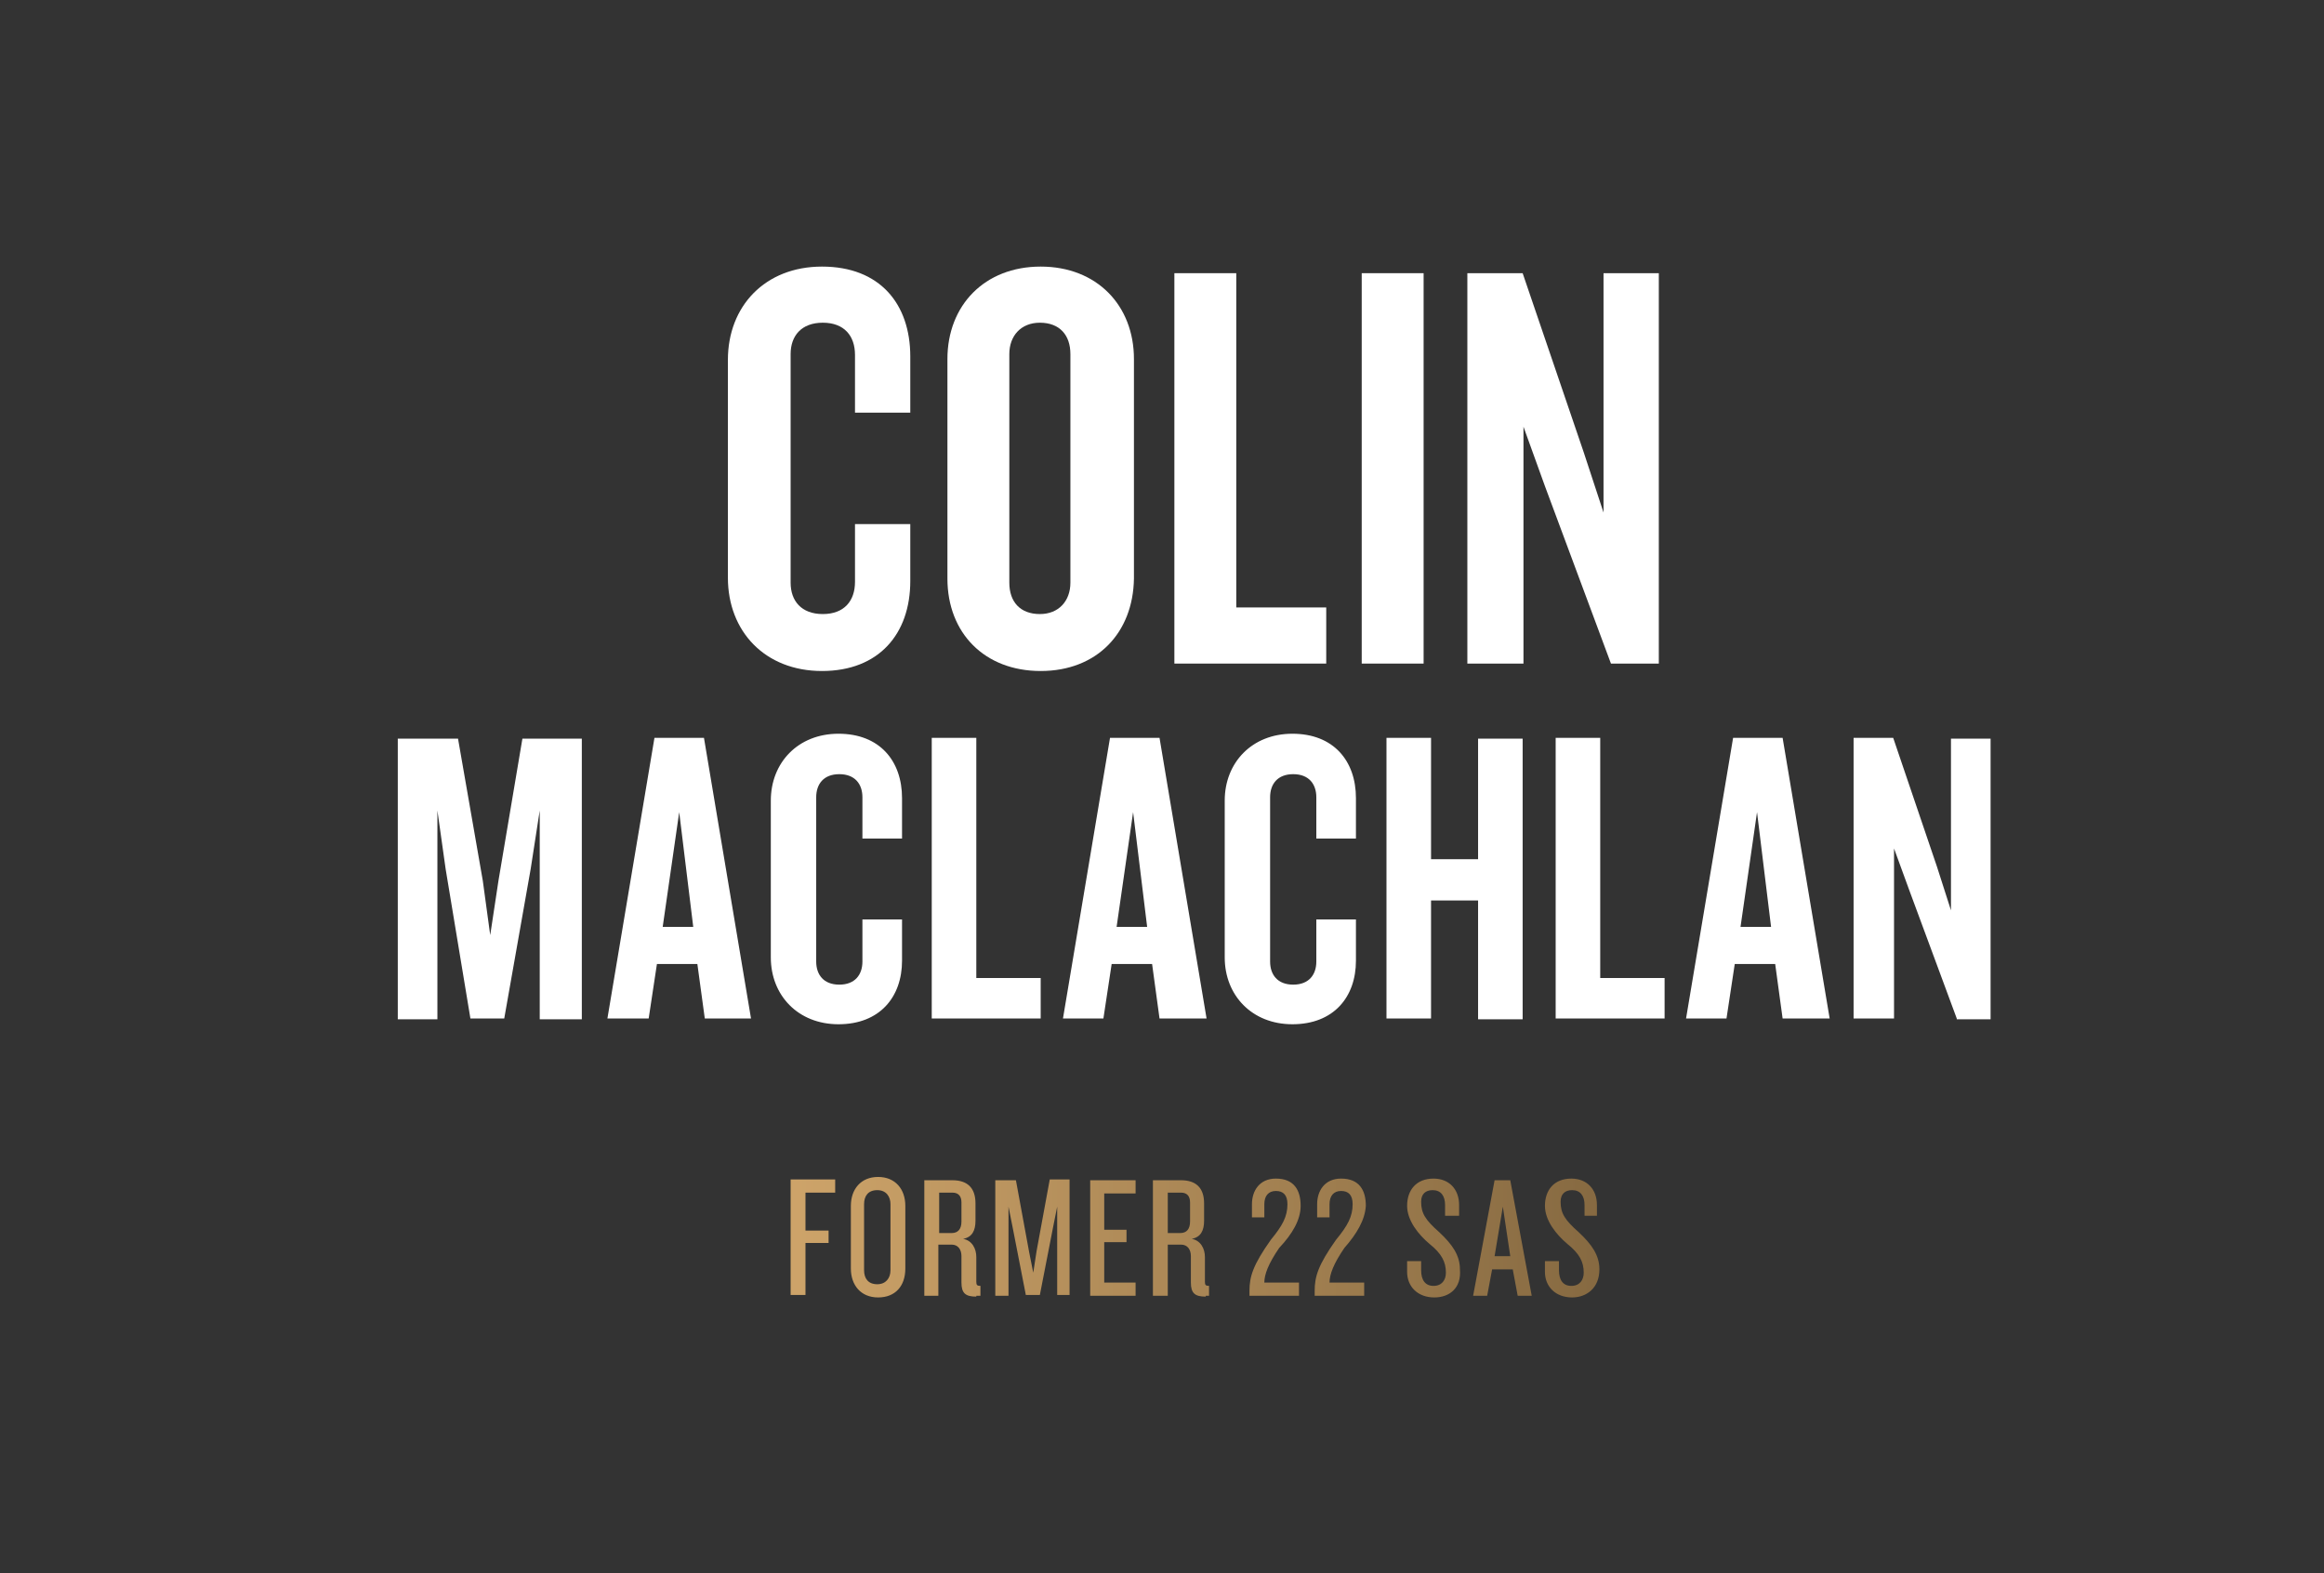
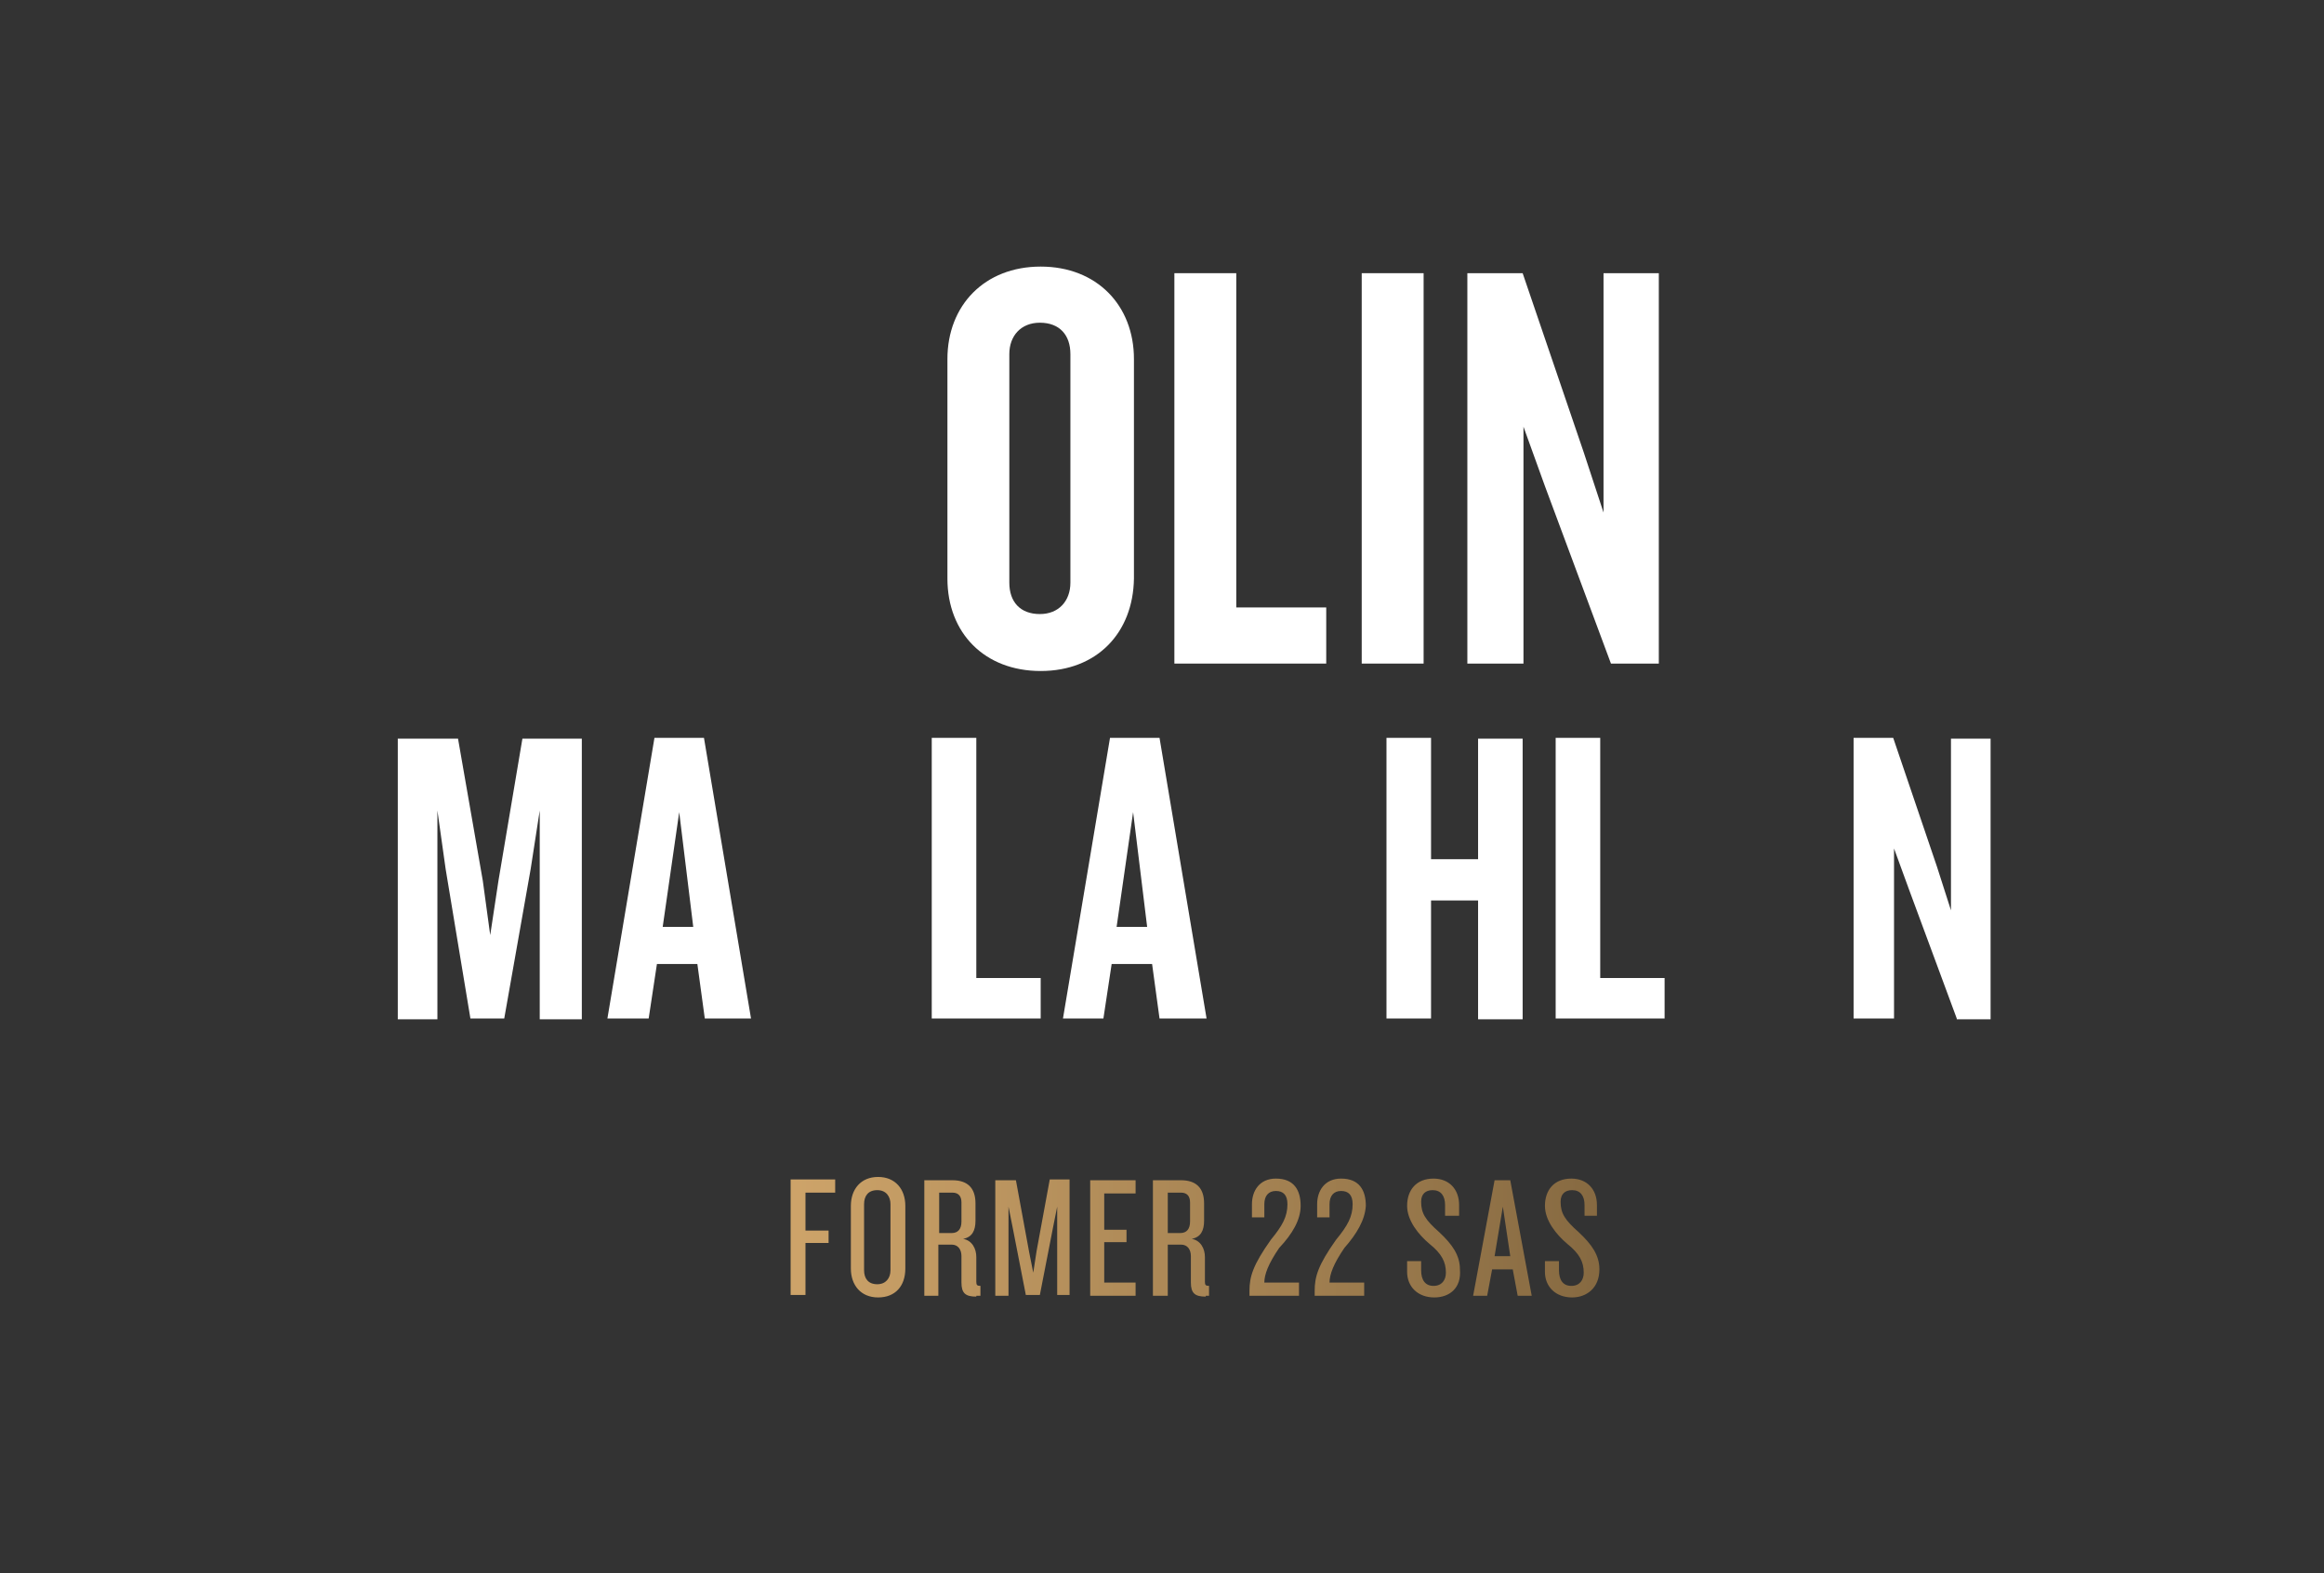
<svg xmlns="http://www.w3.org/2000/svg" version="1.1" id="Layer_1" x="0px" y="0px" viewBox="0 0 281.6 190.6" style="enable-background:new 0 0 281.6 190.6;" xml:space="preserve">
  <rect x="0" y="0" width="281.6" height="190.6" fill="#333333" stroke="none" />
  <style type="text/css">
	.st0{fill:#FFFFFF;}
	.st1{fill:url(#SVGID_1_);}
</style>
  <g>
    <g>
-       <path class="st0" d="M99.6,81.3c-6.9,0-11.4-4.8-11.4-11.3V43.6c0-6.5,4.5-11.3,11.4-11.3c7,0,10.7,4.5,10.7,10.9V50h-6.7v-7    c0-2.3-1.3-3.9-3.9-3.9s-3.9,1.6-3.9,3.8v27.7c0,2.2,1.3,3.8,3.9,3.8s3.9-1.6,3.9-3.9v-7h6.7v6.9C110.3,76.8,106.5,81.3,99.6,81.3    z" />
      <path class="st0" d="M126.1,81.3c-6.8,0-11.3-4.6-11.3-11.2V43.5c0-6.5,4.5-11.2,11.3-11.2c6.8,0,11.3,4.7,11.3,11.2v26.6    C137.3,76.7,132.9,81.3,126.1,81.3z M129.7,42.9c0-2.3-1.3-3.8-3.7-3.8c-2.3,0-3.7,1.6-3.7,3.8v27.7c0,2.3,1.3,3.8,3.7,3.8    c2.3,0,3.7-1.6,3.7-3.8V42.9z" />
      <path class="st0" d="M142.3,80.4V33.1h7.5v40.5h10.9v6.8H142.3z" />
      <path class="st0" d="M165,80.4V33.1h7.5v47.3H165z" />
      <path class="st0" d="M195.2,80.4l-8-21.5l-2.6-7.2v28.7h-6.8V33.1h6.7l7.4,21.7l2.4,7.3v-29h6.7v47.3H195.2z" />
    </g>
    <g>
      <path class="st0" d="M65.4,123.4V98.2l-1.1,7.1l-3.2,18.1h-4.1l-3-18.1l-1-7.1v25.3h-4.8v-34h7.3l3,17.2l0.9,6.6l1-6.6l2.9-17.2    h7.2v34H65.4z" />
      <path class="st0" d="M85.4,123.4l-0.9-6.6h-4.9l-1,6.6h-5l5.7-34h6l5.7,34H85.4z M82.3,98.4l-2,13.9H84L82.3,98.4z" />
-       <path class="st0" d="M101.6,124.1c-4.9,0-8.2-3.5-8.2-8.1V97c0-4.6,3.3-8.1,8.2-8.1c5,0,7.7,3.3,7.7,7.8v4.9h-4.8v-5    c0-1.6-0.9-2.8-2.8-2.8c-1.9,0-2.8,1.2-2.8,2.8v19.9c0,1.6,0.9,2.8,2.8,2.8c1.9,0,2.8-1.2,2.8-2.8v-5.1h4.8v5    C109.3,120.8,106.6,124.1,101.6,124.1z" />
      <path class="st0" d="M112.9,123.4v-34h5.4v29.1h7.8v4.9H112.9z" />
      <path class="st0" d="M140.5,123.4l-0.9-6.6h-4.9l-1,6.6h-4.9l5.7-34h6l5.7,34H140.5z M137.3,98.4l-2,13.9h3.7L137.3,98.4z" />
-       <path class="st0" d="M156.6,124.1c-4.9,0-8.2-3.5-8.2-8.1V97c0-4.6,3.3-8.1,8.2-8.1c5,0,7.7,3.3,7.7,7.8v4.9h-4.8v-5    c0-1.6-0.9-2.8-2.8-2.8c-1.9,0-2.8,1.2-2.8,2.8v19.9c0,1.6,0.9,2.8,2.8,2.8c1.9,0,2.8-1.2,2.8-2.8v-5.1h4.8v5    C164.3,120.8,161.6,124.1,156.6,124.1z" />
      <path class="st0" d="M179.1,123.4v-14.3h-5.7v14.3H168v-34h5.4v14.7h5.7V89.5h5.4v34H179.1z" />
      <path class="st0" d="M188.5,123.4v-34h5.4v29.1h7.8v4.9H188.5z" />
-       <path class="st0" d="M216,123.4l-0.9-6.6h-4.9l-1,6.6h-4.9l5.7-34h6l5.7,34H216z M212.9,98.4l-2,13.9h3.7L212.9,98.4z" />
      <path class="st0" d="M237.1,123.4l-5.7-15.4l-1.9-5.2v20.6h-4.9v-34h4.8l5.3,15.6l1.7,5.3V89.5h4.8v34H237.1z" />
    </g>
  </g>
  <g>
    <linearGradient id="SVGID_1_" gradientUnits="userSpaceOnUse" x1="-2.052" y1="844.882" x2="-1.052" y2="844.882" gradientTransform="matrix(238.272 0 0 -238.272 457.595 201461.594)">
      <stop offset="0" style="stop-color:#7D623C" />
      <stop offset="1.818180e-02" style="stop-color:#7D623C" />
      <stop offset="0.467" style="stop-color:#D9AD70" />
      <stop offset="0.999" style="stop-color:#7D623C" />
      <stop offset="1" style="stop-color:#7D623C" />
    </linearGradient>
    <path class="st1" d="M97.6,144.5v4.6h2.8v1.5h-2.8v6.3h-1.8v-14h5.4v1.6H97.6z M106.4,157.2c-2.1,0-3.3-1.5-3.3-3.5v-7.6   c0-2,1.2-3.5,3.3-3.5c2.1,0,3.3,1.5,3.3,3.5v7.6C109.7,155.8,108.5,157.2,106.4,157.2z M107.9,145.9c0-0.9-0.5-1.7-1.6-1.7   c-1.1,0-1.6,0.7-1.6,1.7v8c0,1,0.5,1.7,1.6,1.7c1,0,1.6-0.7,1.6-1.7V145.9z M118.3,157.1c-1.3,0-1.8-0.4-1.8-1.7v-3.2   c0-0.8-0.4-1.4-1.2-1.4h-1.6v6.2H112v-14h3.4c1.8,0,2.8,0.9,2.8,2.8v2.1c0,1.2-0.4,2-1.5,2.2c1.1,0.2,1.6,1.2,1.6,2.2v3   c0,0.4,0.1,0.5,0.5,0.5v1.2H118.3z M116.5,145.7c0-0.7-0.3-1.2-1.1-1.2h-1.6v4.9h1.5c0.8,0,1.2-0.5,1.2-1.4V145.7z M128.1,157   v-10.8l-0.5,2.5l-1.6,8.2h-1.7l-1.6-8.2l-0.5-2.5V157h-1.6v-14h2.5l1.6,8.7l0.5,2.5l0.4-2.6l1.6-8.7h2.4v14H128.1z M132.1,157v-14   h5.5v1.6h-3.8v4.4h2.7v1.5h-2.7v4.9h3.8v1.6H132.1z M146.1,157.1c-1.3,0-1.8-0.4-1.8-1.7v-3.2c0-0.8-0.4-1.4-1.2-1.4h-1.6v6.2h-1.8   v-14h3.4c1.8,0,2.8,0.9,2.8,2.8v2.1c0,1.2-0.4,2-1.5,2.2c1.1,0.2,1.6,1.2,1.6,2.2v3c0,0.4,0.1,0.5,0.5,0.5v1.2H146.1z M144.2,145.7   c0-0.7-0.3-1.2-1.1-1.2h-1.6v4.9h1.5c0.8,0,1.2-0.5,1.2-1.4V145.7z M155,151.2c-1.3,1.9-1.8,3.2-1.8,4.2h4.2v1.6h-6v-0.6   c0-1.7,0.4-3.1,2.6-6.2c1.4-1.7,2-2.8,2-4.3c0-1.1-0.5-1.6-1.4-1.6c-0.9,0-1.4,0.6-1.4,1.6v1.6h-1.5v-1.6c0-1.6,0.9-3.1,2.9-3.1   c2.2,0,3,1.4,3,3.3C157.6,147.8,156.6,149.5,155,151.2z M162.9,151.2c-1.3,1.9-1.8,3.2-1.8,4.2h4.2v1.6h-6v-0.6   c0-1.7,0.4-3.1,2.6-6.2c1.4-1.7,2-2.8,2-4.3c0-1.1-0.5-1.6-1.4-1.6c-0.9,0-1.4,0.6-1.4,1.6v1.6h-1.5v-1.6c0-1.6,0.9-3.1,2.9-3.1   c2.2,0,3,1.4,3,3.3C165.4,147.8,164.4,149.5,162.9,151.2z M173.8,157.2c-2,0-3.3-1.3-3.3-3.1v-1.3h1.7v1.1c0,1.2,0.5,1.9,1.5,1.9   c1,0,1.5-0.7,1.5-1.6c0-1.3-0.5-2.3-2-3.5c-1.3-1.1-2.7-2.8-2.7-4.6c0-1.9,1.1-3.3,3.2-3.3c1.9,0,3.1,1.3,3.1,3.2v1.3h-1.7V146   c0-1.1-0.5-1.8-1.5-1.8c-0.9,0-1.4,0.5-1.4,1.4c0,1.4,0.5,2.2,2.2,3.7c1.6,1.5,2.5,2.8,2.5,4.5   C177.1,156.1,175.6,157.2,173.8,157.2z M183.9,157l-0.6-3.2h-2.5l-0.6,3.2h-1.7l2.6-14h1.9l2.6,14H183.9z M182.1,146.2l-1,6h1.9   L182.1,146.2z M190.5,157.2c-2,0-3.3-1.3-3.3-3.1v-1.3h1.7v1.1c0,1.2,0.5,1.9,1.5,1.9c1,0,1.5-0.7,1.5-1.6c0-1.3-0.5-2.3-2-3.5   c-1.3-1.1-2.7-2.8-2.7-4.6c0-1.9,1.1-3.3,3.2-3.3c1.9,0,3.1,1.3,3.1,3.2v1.3H192V146c0-1.1-0.5-1.8-1.5-1.8c-0.9,0-1.4,0.5-1.4,1.4   c0,1.4,0.5,2.2,2.2,3.7c1.6,1.5,2.5,2.8,2.5,4.5C193.8,156.1,192.2,157.2,190.5,157.2z" />
  </g>
</svg>